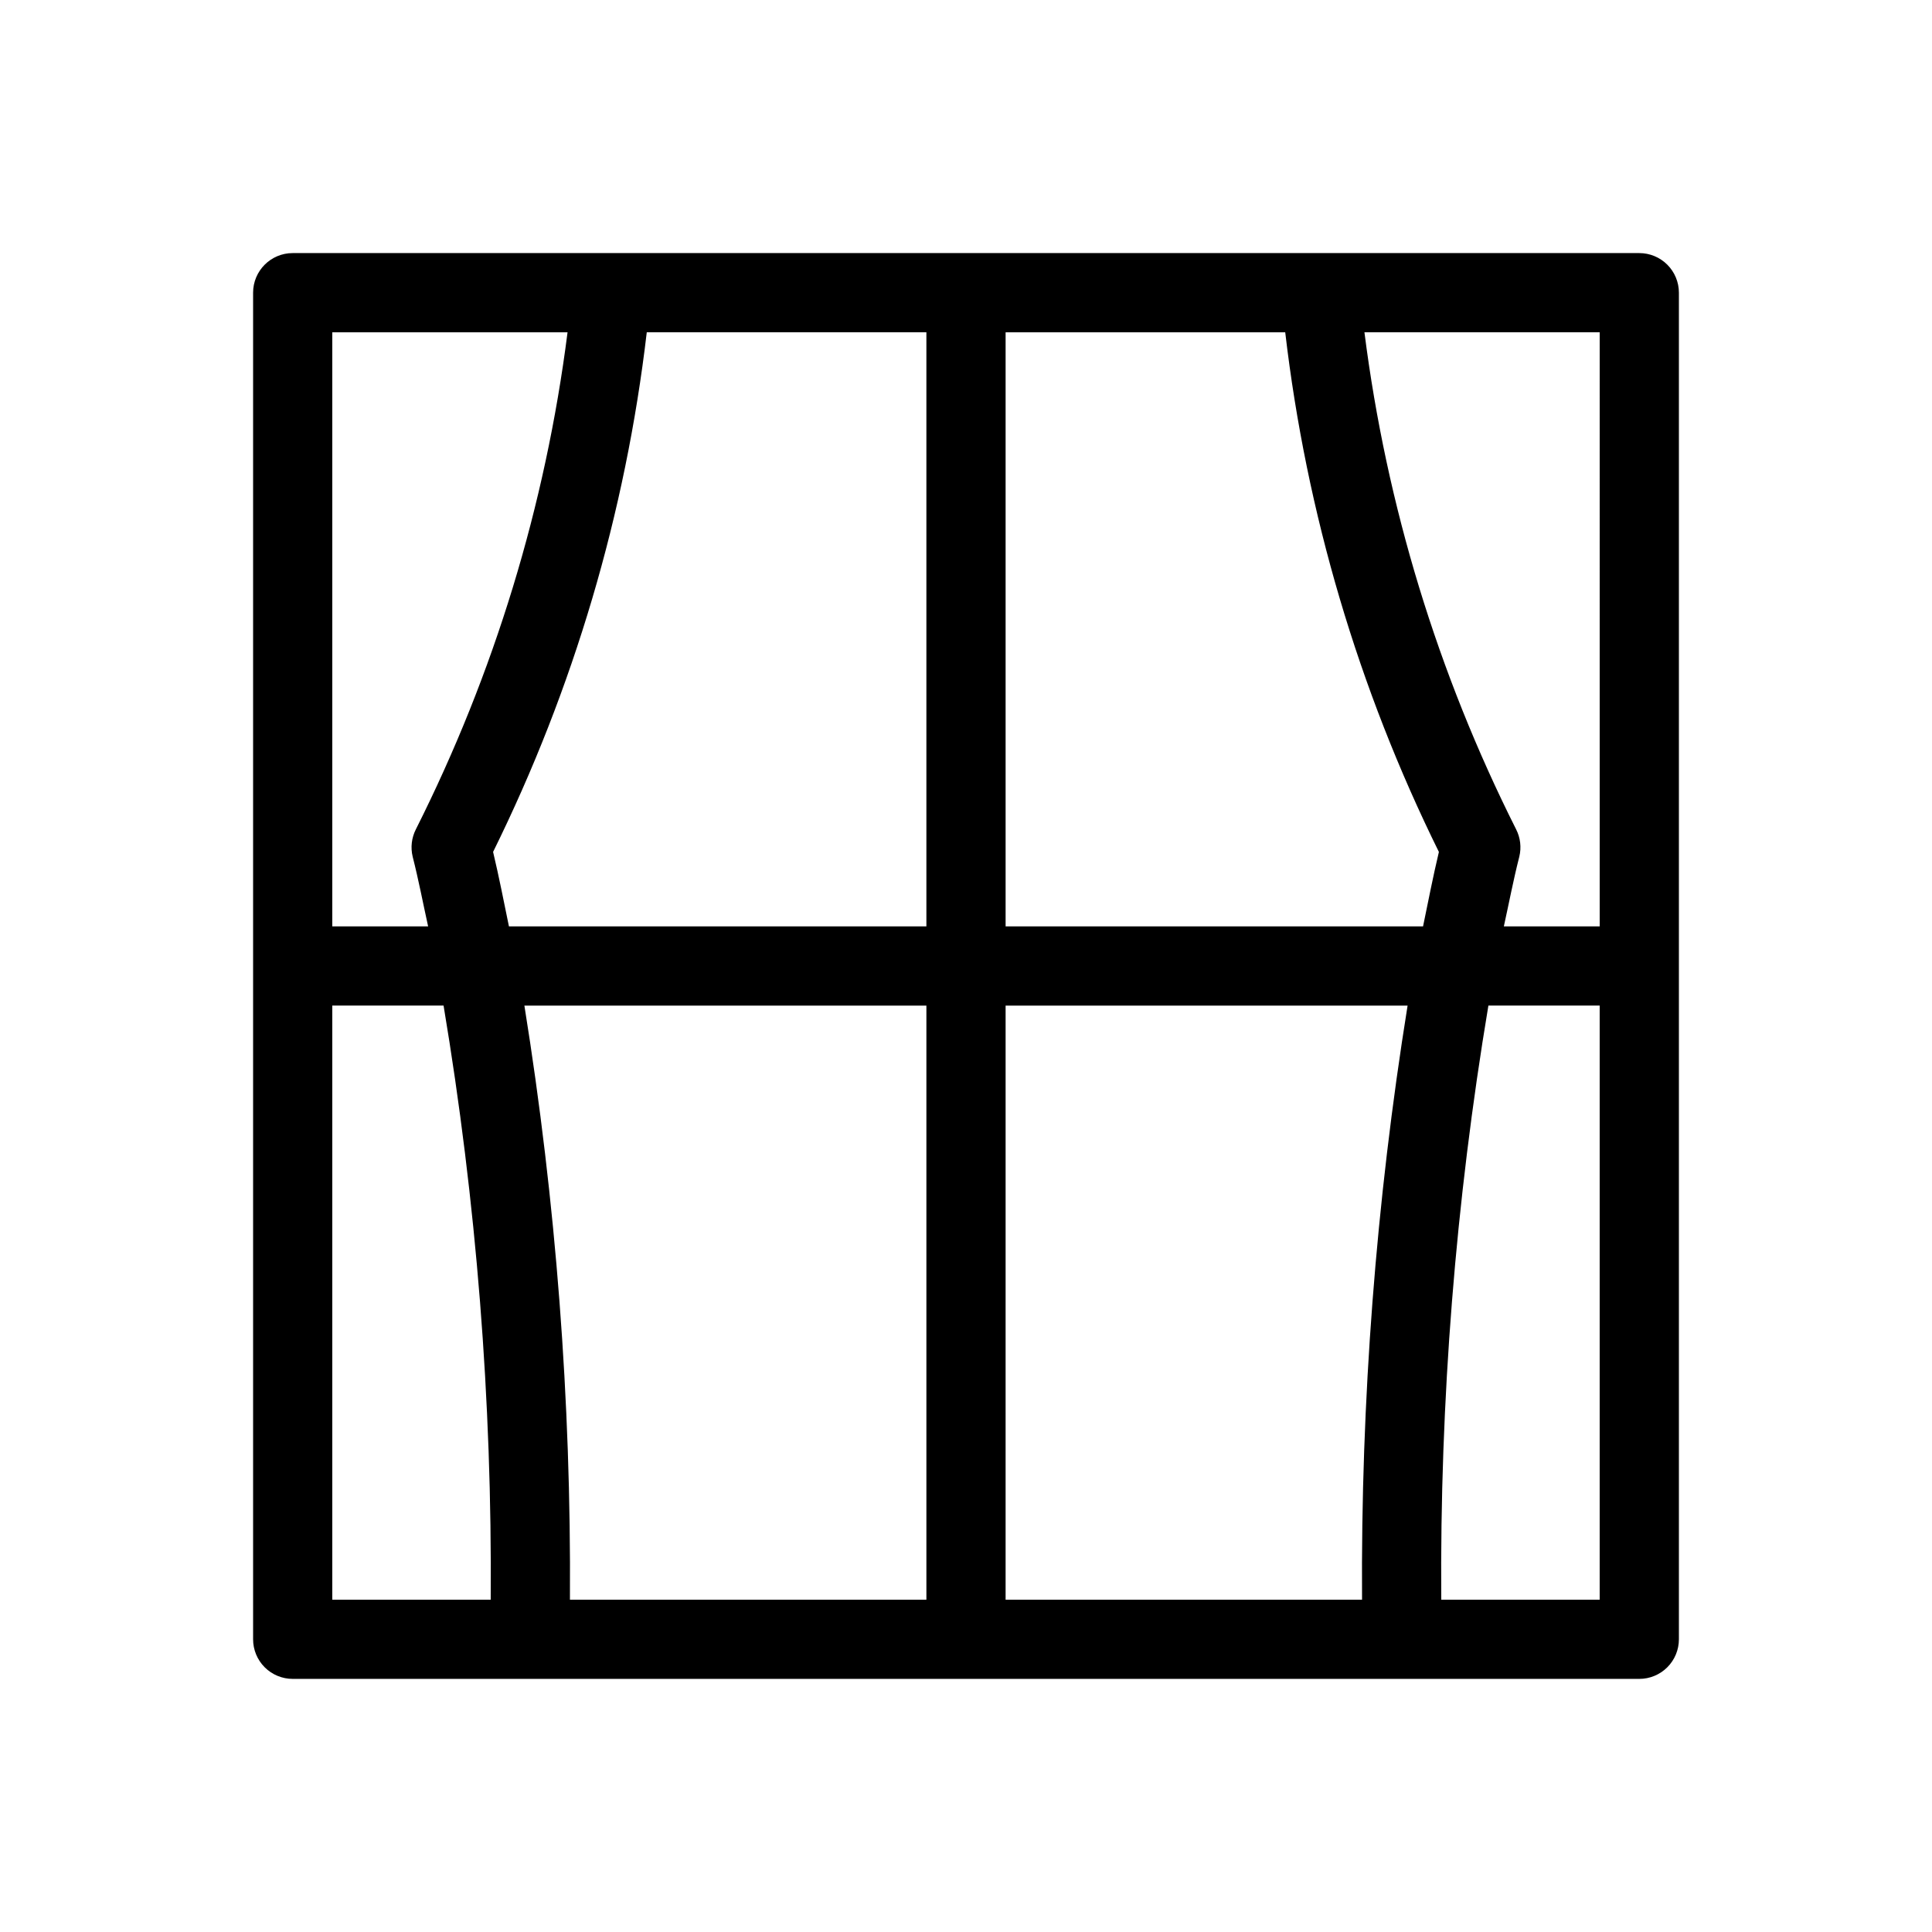
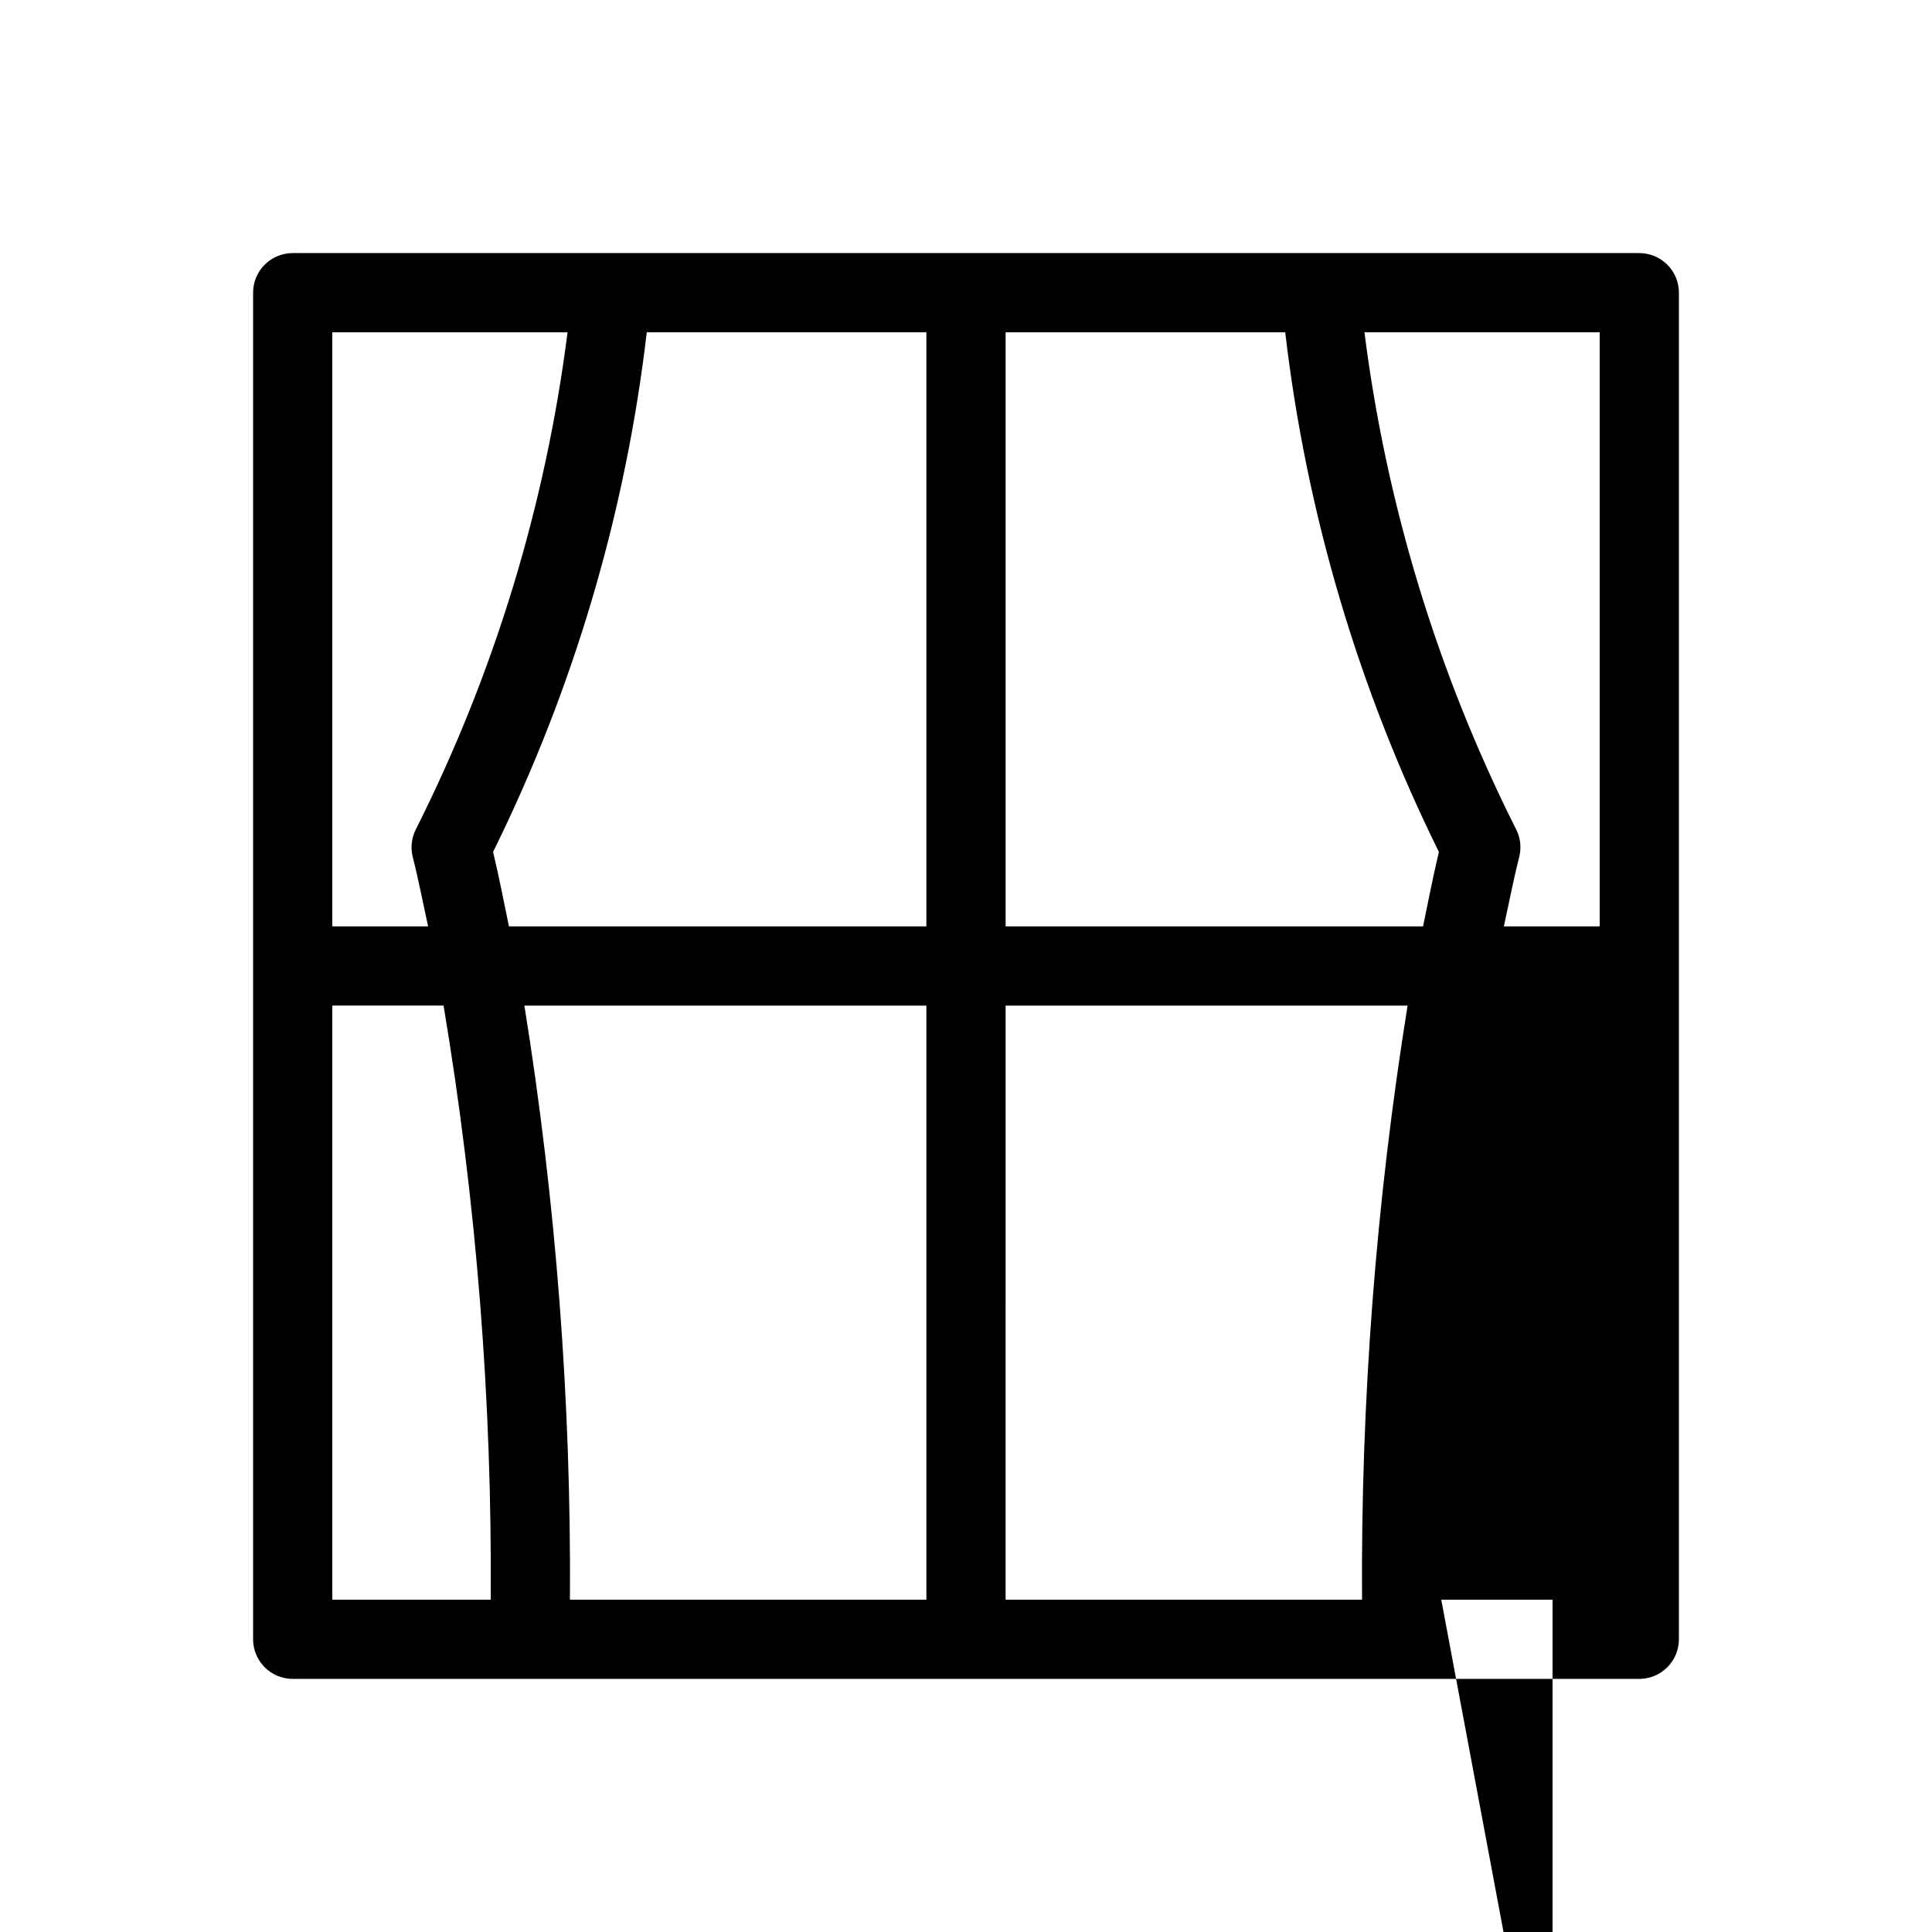
<svg xmlns="http://www.w3.org/2000/svg" fill="#000000" width="800px" height="800px" version="1.1" viewBox="144 144 512 512">
-   <path d="m578.43 211.07h-356.86c-5.797 0-10.496 4.699-10.496 10.496v356.86c0 2.785 1.105 5.453 3.074 7.422s4.637 3.074 7.422 3.074h356.86c2.785 0 5.453-1.105 7.422-3.074s3.074-4.637 3.074-7.422v-356.86c0-2.785-1.105-5.453-3.074-7.422s-4.637-3.074-7.422-3.074zm-10.496 178.43h-25.398c1.363-6.191 2.519-12.281 4.094-18.473 0.594-2.438 0.297-5.008-0.84-7.242-20.781-41.309-34.375-85.855-40.199-131.73h62.344zm-293.26-19.734c21.348-43.238 35.121-89.812 40.727-137.71h74.102v157.44h-110.63c-1.363-6.613-2.625-13.121-4.199-19.734zm114.83 40.727v157.44h-94.465c0.34-52.723-3.695-105.38-12.07-157.44zm20.992 0h106.53c-8.375 52.055-12.41 104.71-12.07 157.44h-94.461zm0-20.992v-157.44h74.102c5.602 47.895 19.375 94.469 40.723 137.71-1.574 6.613-2.832 13.121-4.199 19.734zm-116.09-157.44c-5.828 45.871-19.422 90.418-40.203 131.73-1.133 2.234-1.434 4.805-0.84 7.242 1.574 6.191 2.731 12.281 4.094 18.473h-25.398v-157.44zm-62.348 178.43h29.492c8.703 52.02 12.883 104.7 12.492 157.44h-41.984zm293.89 157.44c-0.391-52.742 3.789-105.42 12.492-157.44h29.492v157.44z" />
+   <path d="m578.43 211.07h-356.86c-5.797 0-10.496 4.699-10.496 10.496v356.86c0 2.785 1.105 5.453 3.074 7.422s4.637 3.074 7.422 3.074h356.86c2.785 0 5.453-1.105 7.422-3.074s3.074-4.637 3.074-7.422v-356.86c0-2.785-1.105-5.453-3.074-7.422s-4.637-3.074-7.422-3.074zm-10.496 178.43h-25.398c1.363-6.191 2.519-12.281 4.094-18.473 0.594-2.438 0.297-5.008-0.84-7.242-20.781-41.309-34.375-85.855-40.199-131.73h62.344zm-293.26-19.734c21.348-43.238 35.121-89.812 40.727-137.71h74.102v157.44h-110.63c-1.363-6.613-2.625-13.121-4.199-19.734zm114.83 40.727v157.44h-94.465c0.34-52.723-3.695-105.38-12.07-157.44zm20.992 0h106.53c-8.375 52.055-12.41 104.71-12.07 157.44h-94.461zm0-20.992v-157.44h74.102c5.602 47.895 19.375 94.469 40.723 137.71-1.574 6.613-2.832 13.121-4.199 19.734zm-116.09-157.44c-5.828 45.871-19.422 90.418-40.203 131.73-1.133 2.234-1.434 4.805-0.84 7.242 1.574 6.191 2.731 12.281 4.094 18.473h-25.398v-157.44zm-62.348 178.43h29.492c8.703 52.02 12.883 104.7 12.492 157.44h-41.984zm293.89 157.44h29.492v157.44z" />
</svg>